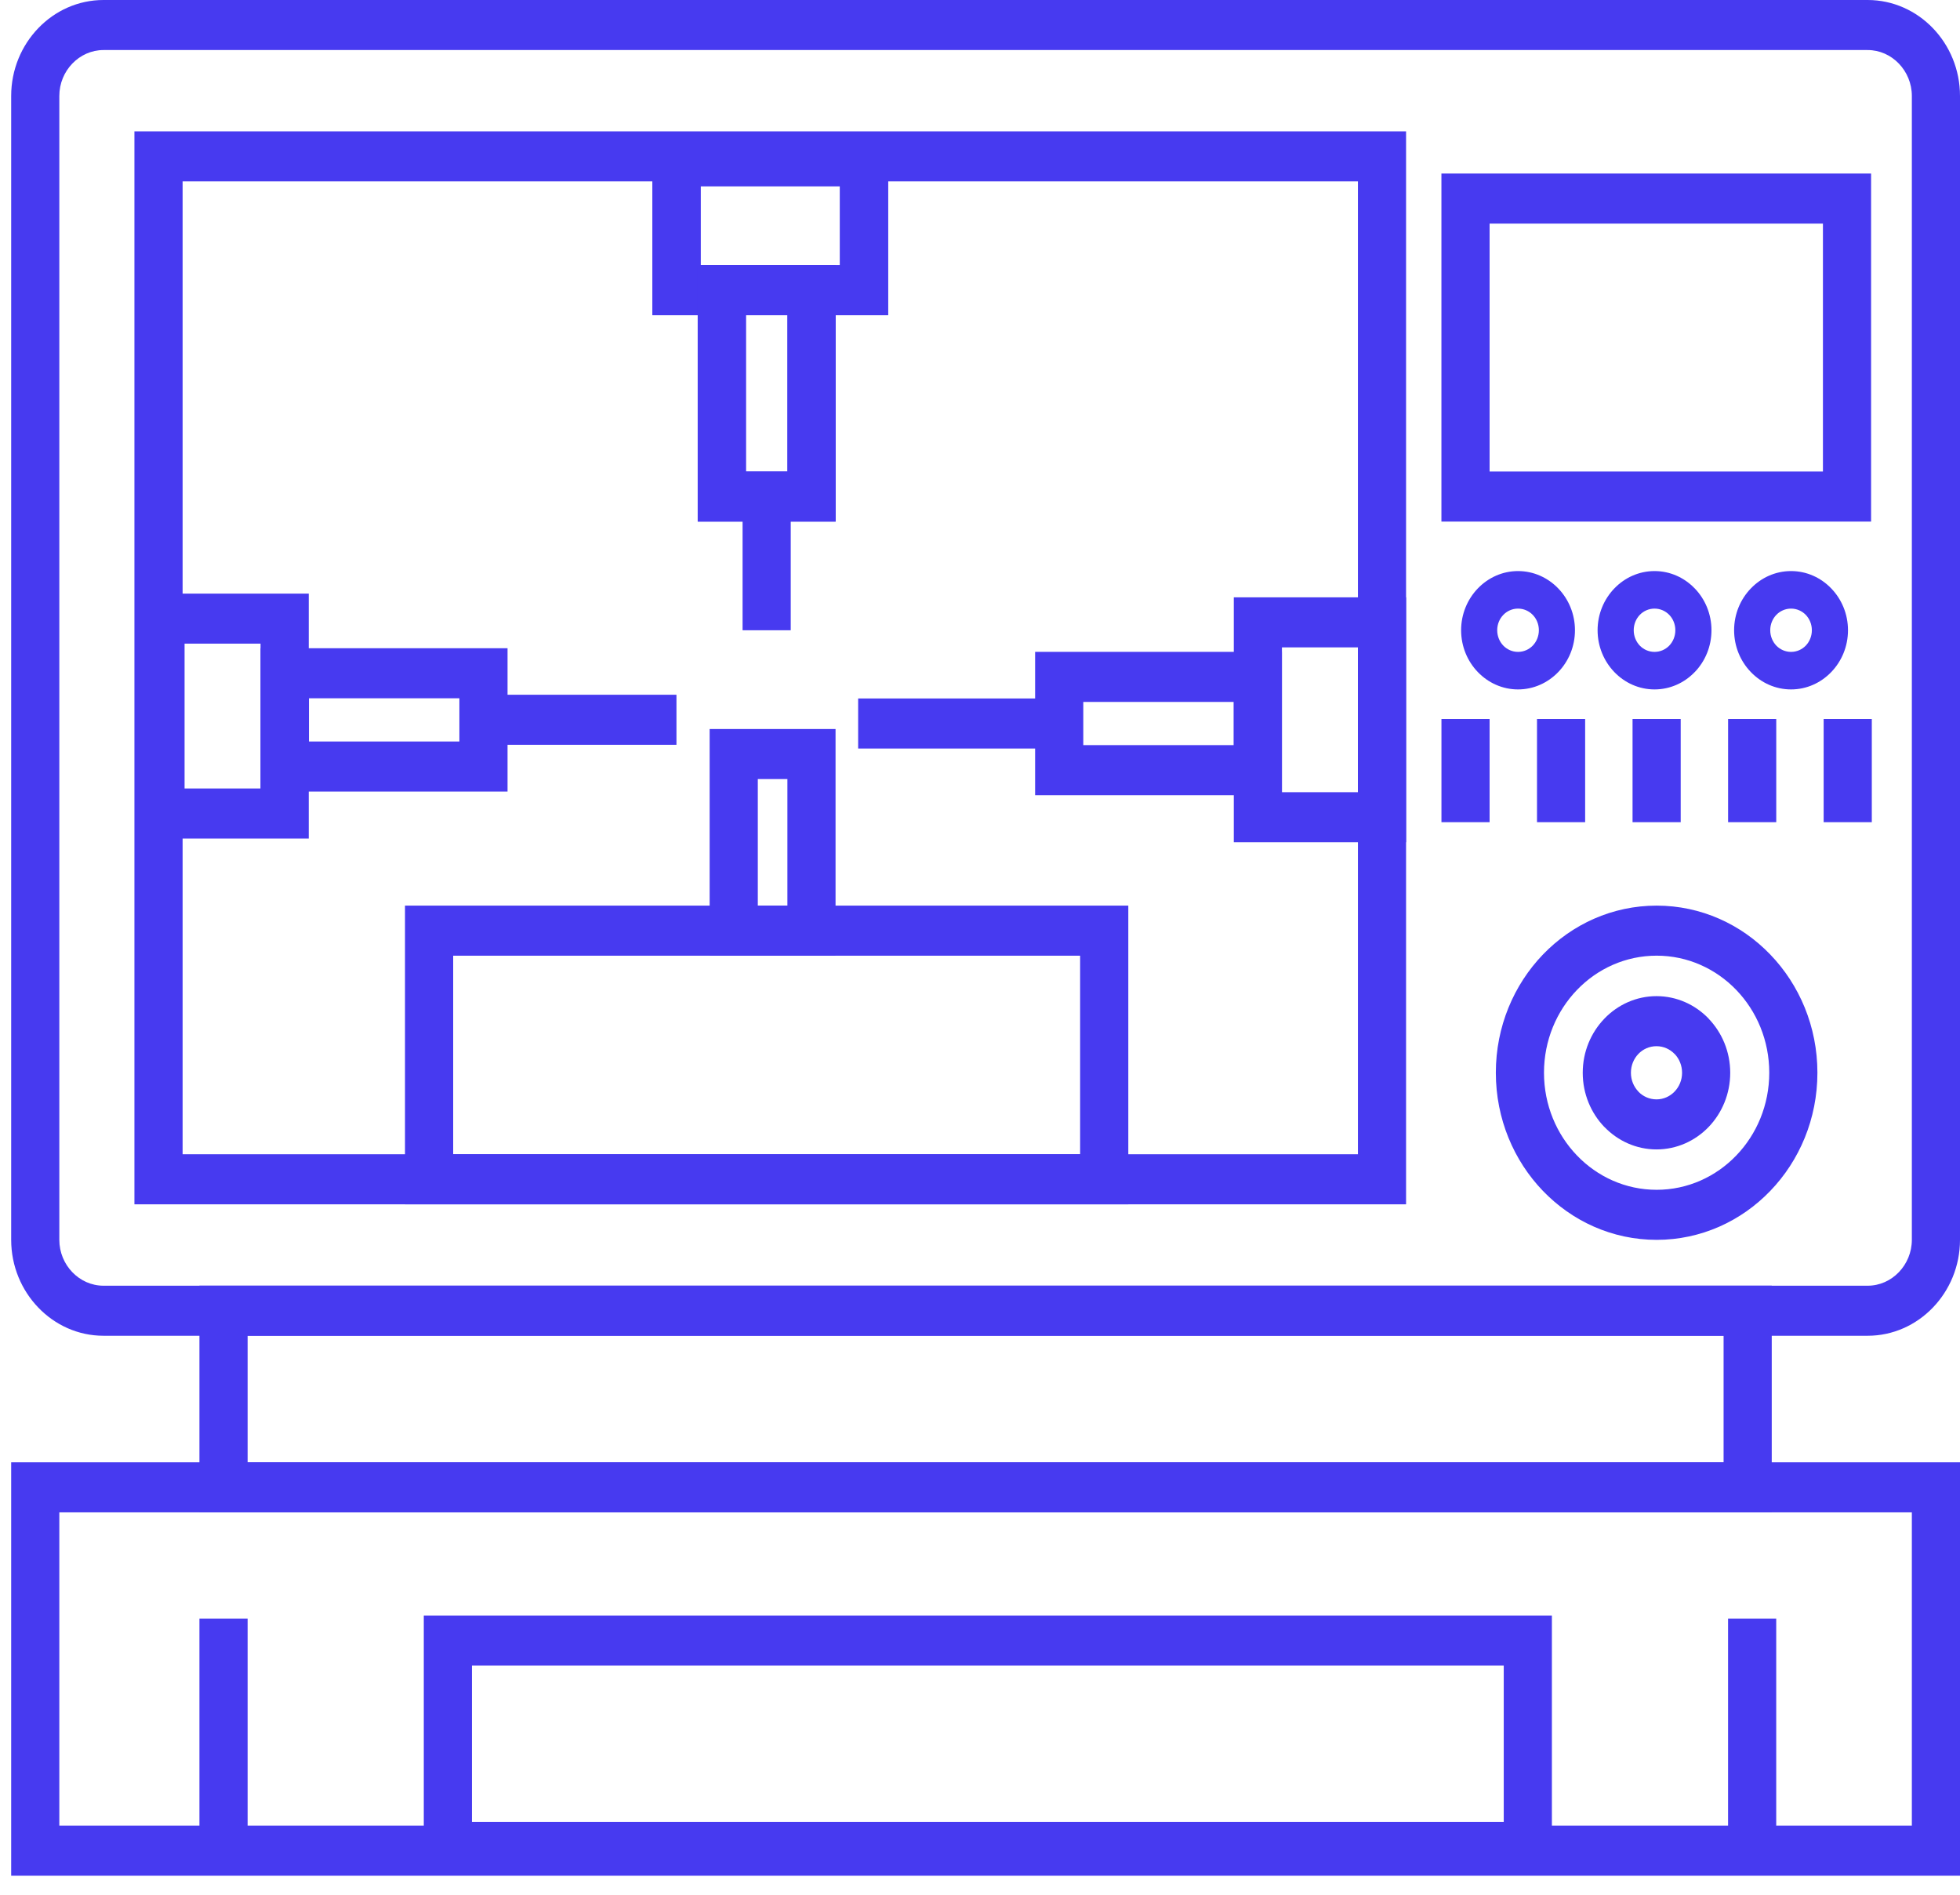
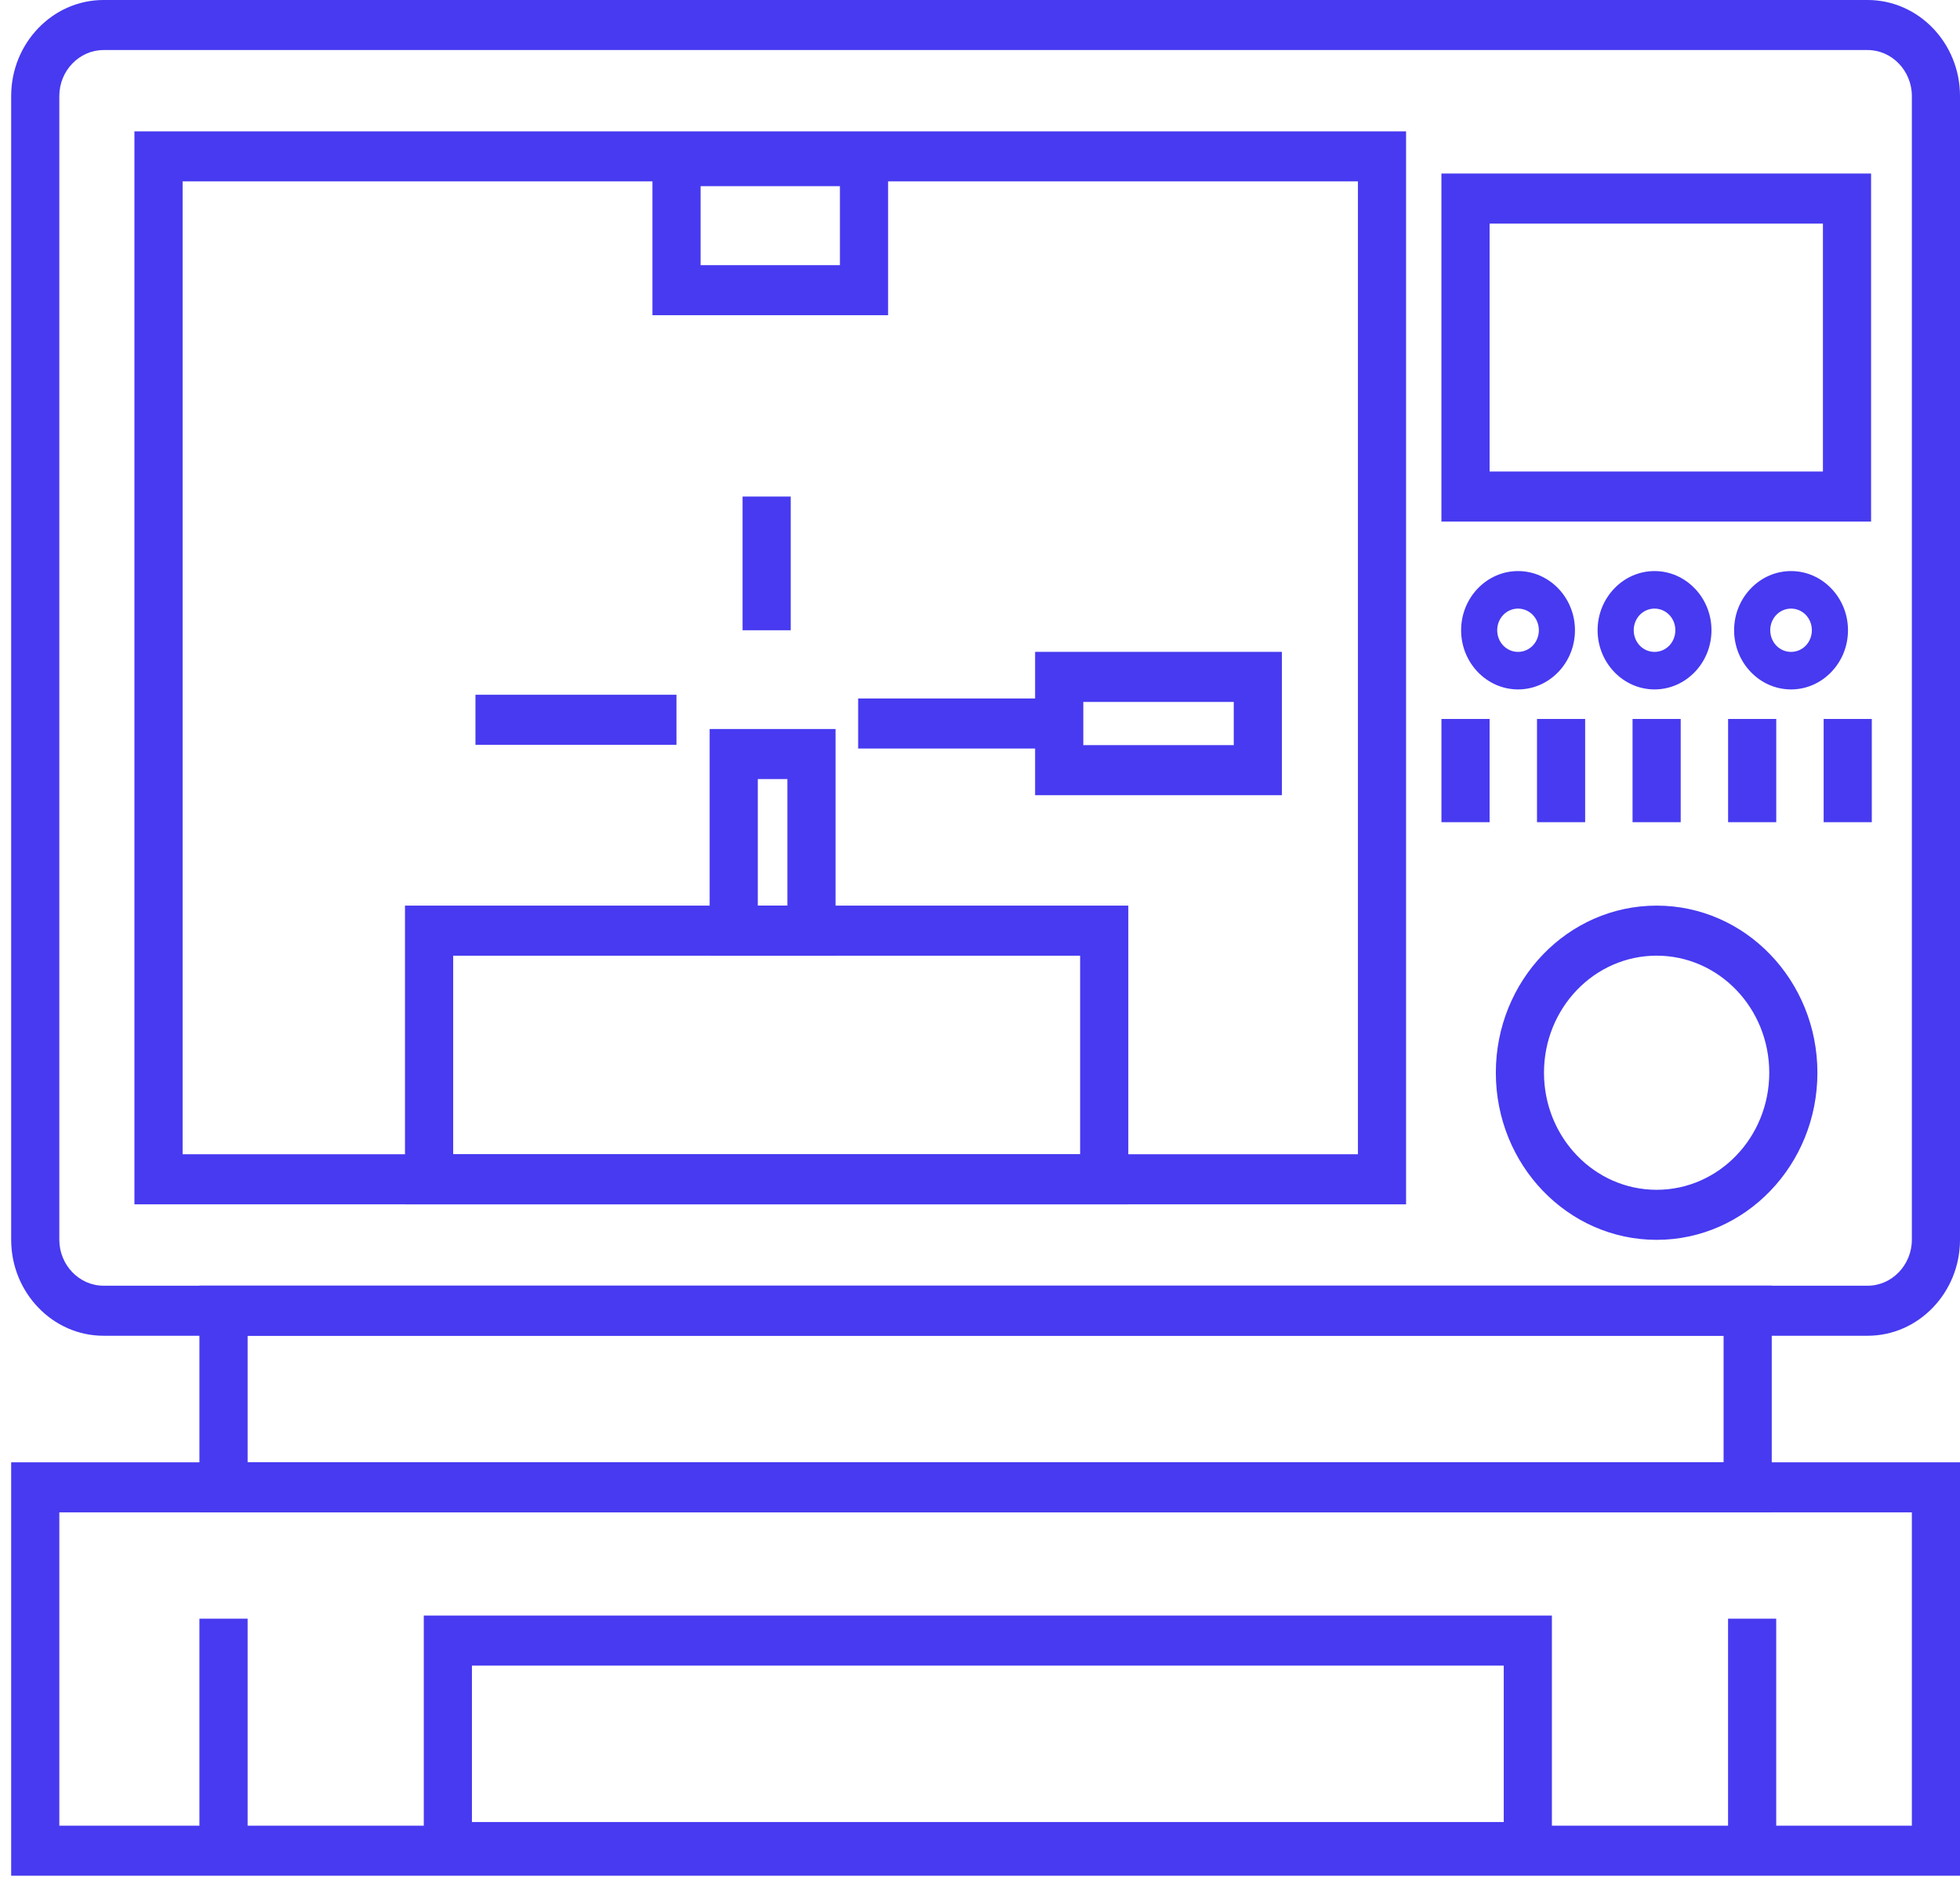
<svg xmlns="http://www.w3.org/2000/svg" width="60" height="58" viewBox="0 0 60 58" fill="none">
  <g id="Group 799">
    <g id="Group 774">
      <path id="Vector" d="M3.168 0H57.173C57.951 0 58.658 0.33 59.17 0.862C59.682 1.394 60 2.129 60 2.938V37.951C60 38.76 59.682 39.494 59.17 40.026C58.658 40.559 57.951 40.889 57.173 40.889H3.168C2.39 40.889 1.683 40.559 1.172 40.026C0.66 39.494 0.342 38.76 0.342 37.951V2.938C0.342 2.129 0.66 1.394 1.172 0.862C1.683 0.33 2.39 0 3.168 0ZM57.173 1.532H3.168C2.797 1.532 2.459 1.691 2.214 1.946C1.968 2.201 1.816 2.552 1.816 2.938V37.951C1.816 38.337 1.968 38.688 2.214 38.943C2.459 39.198 2.797 39.357 3.168 39.357H57.173C57.545 39.357 57.883 39.198 58.128 38.943C58.373 38.688 58.526 38.337 58.526 37.951V2.938C58.526 2.552 58.373 2.201 58.128 1.946C57.883 1.691 57.545 1.532 57.173 1.532Z" fill="#473AF0" />
      <path id="Vector_2" d="M4.852 4.02H43.043C43.044 14.968 43.044 25.916 43.043 36.865H4.115V4.02H4.852ZM41.569 5.552H5.59V35.333H41.569V5.552ZM44.862 5.312H57.278V15.966H44.125V5.312H44.862ZM55.804 6.844H45.6V14.433H55.804V6.844ZM46.47 17.481C46.95 17.481 47.385 17.684 47.701 18.012L47.703 18.014C48.018 18.342 48.213 18.794 48.213 19.292C48.213 19.791 48.018 20.243 47.703 20.571L47.701 20.573C47.385 20.901 46.95 21.104 46.47 21.104C45.991 21.104 45.556 20.901 45.24 20.573L45.238 20.571C44.923 20.243 44.728 19.791 44.728 19.292C44.728 18.794 44.923 18.342 45.238 18.014L45.24 18.012C45.556 17.684 45.991 17.481 46.47 17.481ZM46.922 18.823C46.807 18.704 46.647 18.63 46.47 18.63C46.293 18.63 46.134 18.704 46.019 18.823C45.904 18.942 45.833 19.108 45.833 19.292C45.833 19.476 45.904 19.642 46.019 19.762C46.134 19.881 46.293 19.955 46.47 19.955C46.647 19.955 46.807 19.881 46.922 19.762C47.037 19.642 47.108 19.476 47.108 19.292C47.108 19.108 47.037 18.942 46.922 18.823ZM50.649 17.481C51.129 17.481 51.564 17.684 51.879 18.012L51.882 18.014C52.197 18.342 52.392 18.794 52.392 19.292C52.392 19.791 52.197 20.243 51.882 20.571L51.879 20.573C51.564 20.901 51.129 21.104 50.649 21.104C50.17 21.104 49.734 20.901 49.419 20.573L49.417 20.571C49.102 20.243 48.906 19.791 48.906 19.292C48.906 18.794 49.102 18.342 49.417 18.014L49.419 18.012C49.734 17.684 50.17 17.481 50.649 17.481ZM51.101 18.823C50.986 18.704 50.826 18.63 50.649 18.63C50.472 18.63 50.312 18.704 50.197 18.823C50.083 18.942 50.012 19.108 50.012 19.292C50.012 19.476 50.083 19.642 50.197 19.762C50.312 19.881 50.472 19.955 50.649 19.955C50.826 19.955 50.986 19.881 51.101 19.762C51.215 19.642 51.286 19.476 51.286 19.292C51.286 19.108 51.215 18.942 51.101 18.823ZM54.828 17.481C55.308 17.481 55.743 17.684 56.058 18.012L56.06 18.014C56.376 18.342 56.571 18.794 56.571 19.292C56.571 19.791 56.376 20.243 56.06 20.571L56.058 20.573C55.743 20.901 55.308 21.104 54.828 21.104C54.348 21.104 53.913 20.901 53.598 20.573L53.596 20.571C53.28 20.243 53.085 19.791 53.085 19.292C53.085 18.794 53.28 18.342 53.596 18.014L53.598 18.012C53.913 17.684 54.348 17.481 54.828 17.481ZM55.28 18.823C55.165 18.704 55.005 18.63 54.828 18.63C54.651 18.63 54.491 18.704 54.376 18.823C54.262 18.942 54.191 19.108 54.191 19.292C54.191 19.476 54.262 19.642 54.376 19.762C54.491 19.881 54.651 19.955 54.828 19.955C55.005 19.955 55.165 19.881 55.28 19.762C55.394 19.642 55.465 19.476 55.465 19.292C55.465 19.108 55.394 18.942 55.28 18.823ZM45.6 22.008V25.168H44.126V22.008H45.6ZM48.525 22.008V25.168H47.051V22.008H48.525ZM51.45 22.008V25.168H49.976V22.008H51.45ZM54.375 22.008V25.168H52.901V22.008H54.375ZM57.3 22.008V25.168H55.826V22.008H57.3ZM50.713 27.722C52.072 27.722 53.303 28.294 54.193 29.22C55.084 30.146 55.635 31.425 55.635 32.837C55.635 34.25 55.084 35.529 54.193 36.454C53.303 37.38 52.072 37.953 50.713 37.953C49.354 37.953 48.123 37.38 47.232 36.454C46.342 35.529 45.791 34.25 45.791 32.837C45.791 31.425 46.342 30.146 47.232 29.22C48.123 28.294 49.354 27.722 50.713 27.722ZM53.151 30.303C52.527 29.655 51.665 29.254 50.713 29.254C49.761 29.254 48.898 29.655 48.275 30.303C47.651 30.951 47.265 31.848 47.265 32.837C47.265 33.827 47.651 34.723 48.275 35.371C48.898 36.02 49.761 36.421 50.713 36.421C51.665 36.421 52.527 36.02 53.151 35.371C53.775 34.723 54.161 33.827 54.161 32.837C54.161 31.848 53.775 30.951 53.151 30.303Z" fill="#473AF0" />
-       <path id="Vector_3" d="M50.709 30.493C51.332 30.493 51.896 30.756 52.305 31.18V31.183C52.713 31.608 52.966 32.193 52.966 32.839C52.966 33.486 52.713 34.073 52.305 34.498C51.896 34.922 51.332 35.185 50.709 35.185C50.088 35.185 49.524 34.922 49.115 34.498H49.113C48.704 34.073 48.451 33.486 48.451 32.839C48.451 32.193 48.704 31.608 49.113 31.183L49.115 31.18C49.524 30.756 50.088 30.493 50.709 30.493ZM51.264 32.262L51.263 32.263C51.121 32.116 50.925 32.025 50.709 32.025C50.491 32.025 50.295 32.115 50.154 32.262C50.013 32.409 49.926 32.613 49.926 32.839C49.926 33.064 50.013 33.267 50.155 33.414L50.154 33.416C50.295 33.562 50.491 33.653 50.709 33.653C50.925 33.653 51.121 33.562 51.263 33.414C51.404 33.267 51.492 33.064 51.492 32.839C51.492 32.613 51.405 32.409 51.264 32.262ZM4.913 18.171H9.451V25.668H4.176V18.171H4.913ZM7.976 19.703H5.65V24.136H7.976V19.703Z" fill="#473AF0" />
-       <path id="Vector_4" d="M8.72 19.843H15.537V24.23H7.982V19.843H8.72ZM14.063 21.375H9.457V22.698H14.063V21.375ZM27.188 4.933V9.649H19.974V4.167H27.188V4.933ZM25.714 8.117V5.699H21.448V8.117H25.714Z" fill="#473AF0" />
-       <path id="Vector_5" d="M25.581 8.88V15.966H21.359V8.114H25.581V8.88ZM24.106 14.434V9.646H22.834V14.434H24.106Z" fill="#473AF0" />
      <path id="Vector_6" d="M27.186 4.933V9.649H19.973V4.167H27.186V4.933ZM25.712 8.117V5.699H21.447V8.117H25.712Z" fill="#473AF0" />
-       <path id="Vector_7" d="M25.581 8.88V15.966H21.359V8.114H25.581V8.88ZM24.106 14.434V9.646H22.834V14.434H24.106ZM41.57 19.817H39.243V24.25H41.57V19.817ZM38.506 18.285H43.044V25.782H37.769V18.285H38.506Z" fill="#473AF0" />
      <path id="Vector_8" d="M37.768 21.487H33.162V22.809H37.768V21.487ZM32.425 19.954H39.242V24.342H31.687V19.954H32.425ZM33.065 29.255H13.873V35.333H33.065V29.255ZM13.136 27.722H34.54V36.866H12.398V27.722H13.136ZM24.206 15.2V19.293H22.732V15.2H24.206Z" fill="#473AF0" />
      <path id="Vector_9" d="M32.423 22.913H26.27V21.381H32.423V22.913ZM20.708 22.799H14.555V21.267H20.708V22.799ZM23.198 27.722H24.104V23.848H23.198V27.722ZM24.841 29.254H21.724V22.316H25.578V29.254H24.841ZM6.843 39.355H54.237V46.293H6.105V39.355H6.843ZM52.763 40.887H7.58V44.76H52.763V40.887Z" fill="#473AF0" />
      <path id="Vector_10" d="M1.079 44.763H60V57.418H0.342V44.763H1.079ZM58.526 46.295H1.816V55.886H58.526V46.295Z" fill="#473AF0" />
      <path id="Vector_11" d="M7.58 49.549V56.65H6.105V49.549H7.58ZM54.374 49.549V56.65H52.9V49.549H54.374ZM13.71 49.454H47.507V57.306H12.973V49.454H13.71ZM46.033 50.986H14.447V55.774H46.033V50.986Z" fill="#473AF0" />
    </g>
  </g>
</svg>